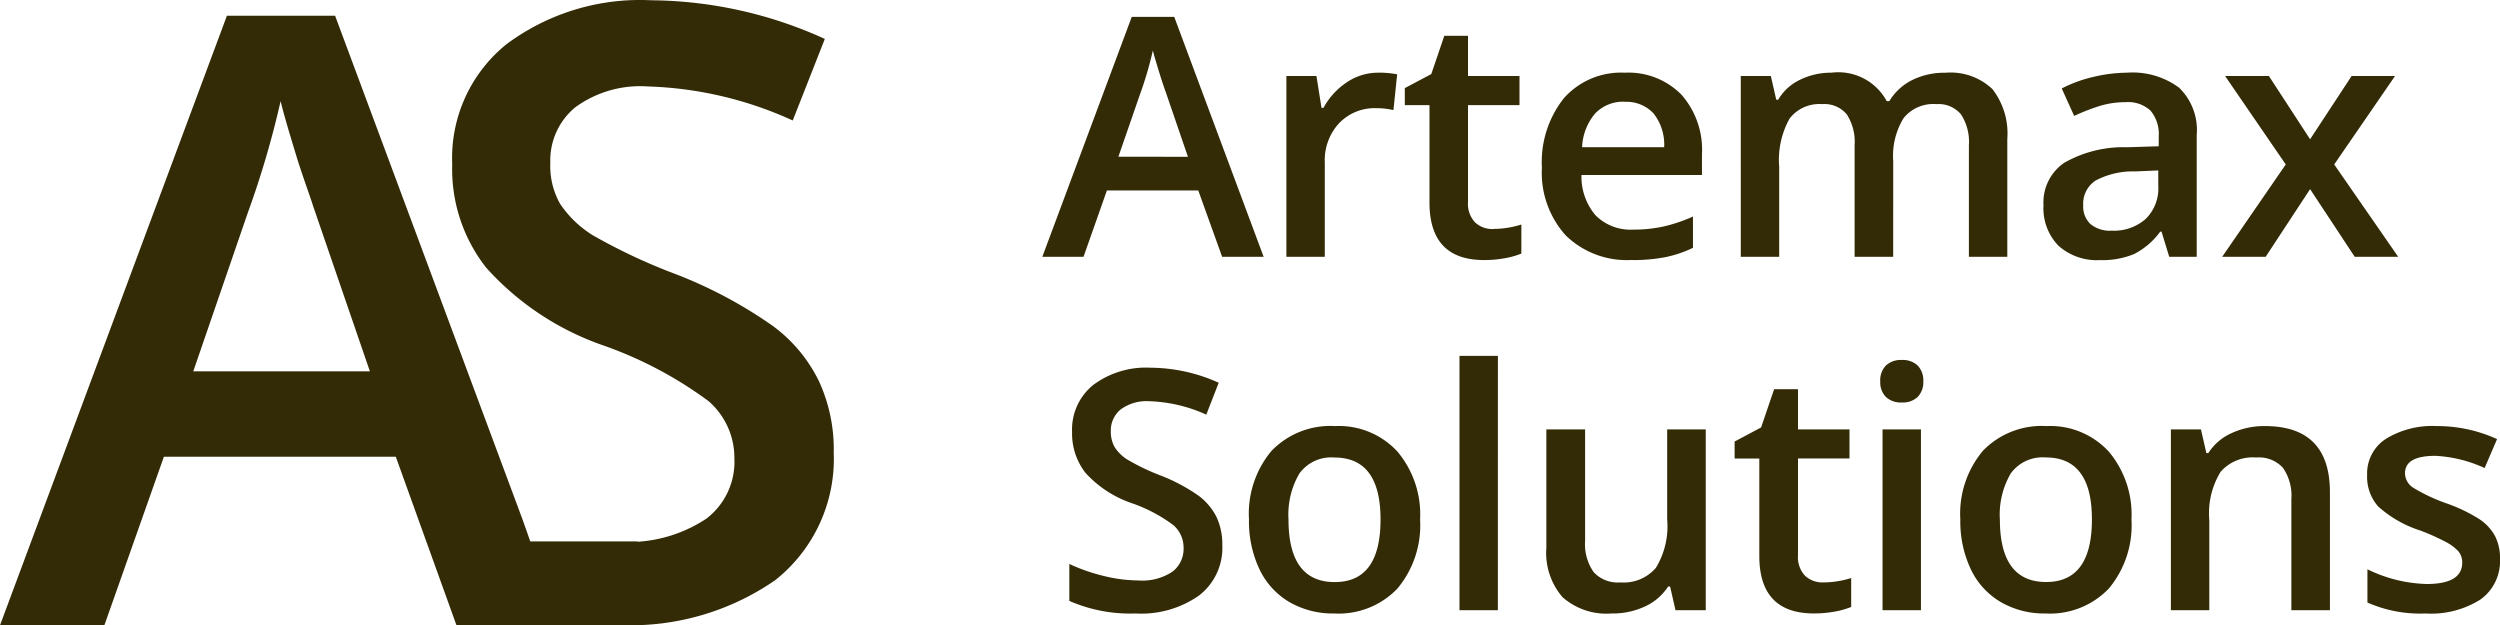
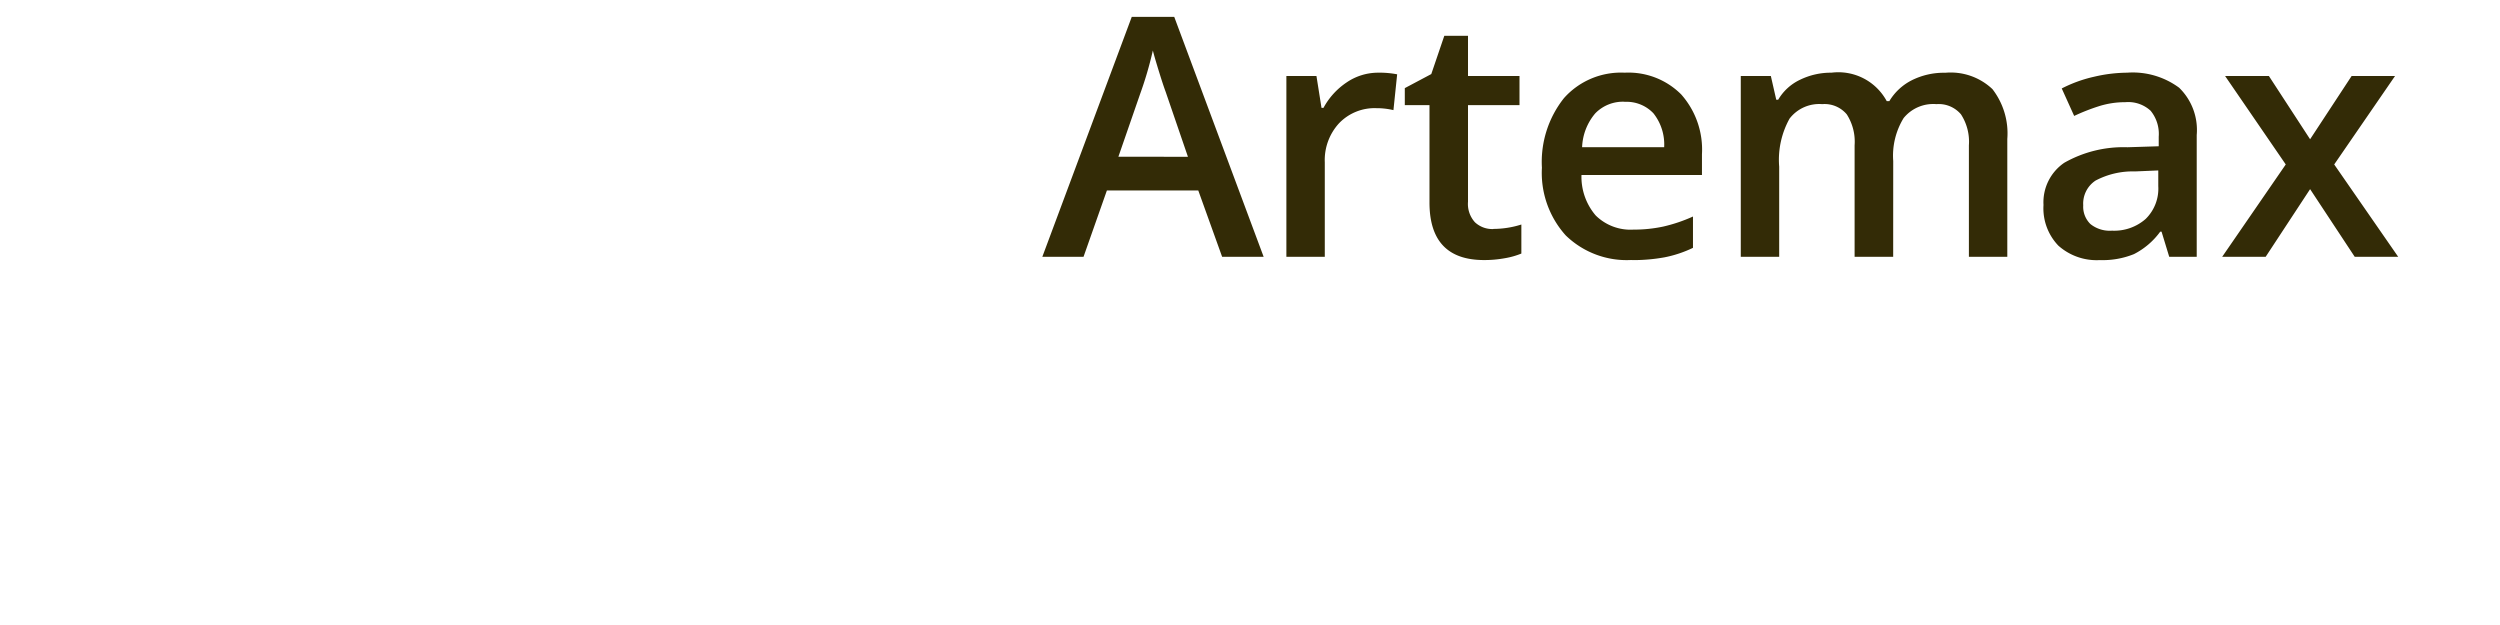
<svg xmlns="http://www.w3.org/2000/svg" width="134.414" height="33.619" viewBox="0 0 134.414 33.619">
  <g id="Group_4492" data-name="Group 4492" transform="translate(-15410 9175.751)">
    <path id="Path_10569" data-name="Path 10569" d="M-63.461,0l-1.283-3.568h-4.913L-70.914,0h-2.215l4.808-12.9h2.285L-61.229,0ZM-65.3-5.379l-1.2-3.5q-.132-.352-.365-1.107t-.321-1.107a19.7,19.7,0,0,1-.694,2.364l-1.16,3.349ZM-55.079-9.9a4.972,4.972,0,0,1,1.028.088l-.2,1.925a3.9,3.9,0,0,0-.914-.105,2.645,2.645,0,0,0-2.008.809,2.923,2.923,0,0,0-.769,2.1V0h-2.065V-9.721h1.617l.272,1.714h.105a3.851,3.851,0,0,1,1.261-1.38A3,3,0,0,1-55.079-9.9Zm6.194,8.4a5.023,5.023,0,0,0,1.512-.237V-.176a4.169,4.169,0,0,1-.883.25,6.086,6.086,0,0,1-1.121.1q-2.936,0-2.936-3.094V-8.156h-1.327V-9.07l1.424-.756.7-2.057h1.274v2.162h2.769v1.564h-2.769v5.2a1.46,1.46,0,0,0,.374,1.1A1.362,1.362,0,0,0-48.885-1.494Zm7.442,1.67a4.7,4.7,0,0,1-3.546-1.323A5.021,5.021,0,0,1-46.268-4.79a5.509,5.509,0,0,1,1.187-3.744A4.1,4.1,0,0,1-41.82-9.9a4.006,4.006,0,0,1,3.041,1.169,4.467,4.467,0,0,1,1.116,3.217v1.116h-6.478a3.193,3.193,0,0,0,.765,2.175,2.663,2.663,0,0,0,2.03.76,7.5,7.5,0,0,0,1.6-.163,8.408,8.408,0,0,0,1.6-.541V-.483a6.342,6.342,0,0,1-1.529.51A9.378,9.378,0,0,1-41.442.176Zm-.378-8.508a2.075,2.075,0,0,0-1.578.624,2.974,2.974,0,0,0-.708,1.819h4.412a2.691,2.691,0,0,0-.58-1.824A1.984,1.984,0,0,0-41.82-8.332ZM-27.382,0h-2.074V-5.994a2.718,2.718,0,0,0-.422-1.666A1.557,1.557,0,0,0-31.2-8.209a2.011,2.011,0,0,0-1.753.778,4.564,4.564,0,0,0-.558,2.588V0h-2.065V-9.721h1.617l.29,1.274h.105a2.693,2.693,0,0,1,1.173-1.072A3.783,3.783,0,0,1-30.7-9.9a2.956,2.956,0,0,1,2.971,1.529h.141a2.963,2.963,0,0,1,1.213-1.125,3.849,3.849,0,0,1,1.793-.4,3.265,3.265,0,0,1,2.536.879,3.892,3.892,0,0,1,.8,2.681V0h-2.065V-5.994a2.7,2.7,0,0,0-.426-1.666,1.569,1.569,0,0,0-1.323-.549,2.05,2.05,0,0,0-1.762.751,3.874,3.874,0,0,0-.558,2.307ZM-12.54,0l-.413-1.354h-.07A3.982,3.982,0,0,1-14.438-.145a4.475,4.475,0,0,1-1.828.321A3.094,3.094,0,0,1-18.5-.6a2.894,2.894,0,0,1-.8-2.188,2.57,2.57,0,0,1,1.116-2.268,6.436,6.436,0,0,1,3.4-.835l1.679-.053V-6.46a1.965,1.965,0,0,0-.435-1.393A1.774,1.774,0,0,0-14.9-8.314a4.665,4.665,0,0,0-1.433.22,10.811,10.811,0,0,0-1.318.519l-.668-1.477a7.189,7.189,0,0,1,1.731-.628A7.968,7.968,0,0,1-14.807-9.9a4.2,4.2,0,0,1,2.8.809,3.166,3.166,0,0,1,.945,2.54V0Zm-3.076-1.406a2.558,2.558,0,0,0,1.806-.628A2.278,2.278,0,0,0-13.129-3.8v-.844l-1.248.053A4.27,4.27,0,0,0-16.5-4.1a1.482,1.482,0,0,0-.664,1.332,1.3,1.3,0,0,0,.387,1.006A1.661,1.661,0,0,0-15.616-1.406Zm9.341-3.56L-9.536-9.721h2.355l2.215,3.4,2.232-3.4H-.4l-3.27,4.755L-.229,0H-2.566l-2.4-3.639L-7.356,0H-9.694Z" transform="translate(15539.17 -9161.943)" fill="#332b06" />
-     <path id="Path_10568" data-name="Path 10568" d="M-69.451-3.489A3.234,3.234,0,0,1-70.69-.8a5.393,5.393,0,0,1-3.419.976A8.158,8.158,0,0,1-77.677-.5V-2.487a9.7,9.7,0,0,0,1.868.65,7.919,7.919,0,0,0,1.841.237,2.929,2.929,0,0,0,1.841-.475,1.548,1.548,0,0,0,.593-1.274,1.6,1.6,0,0,0-.545-1.222,8.2,8.2,0,0,0-2.25-1.187,5.952,5.952,0,0,1-2.479-1.626,3.44,3.44,0,0,1-.721-2.2,3.077,3.077,0,0,1,1.143-2.531,4.74,4.74,0,0,1,3.067-.923,9.012,9.012,0,0,1,3.674.809l-.668,1.714a8.027,8.027,0,0,0-3.059-.721,2.347,2.347,0,0,0-1.547.444,1.458,1.458,0,0,0-.527,1.173,1.652,1.652,0,0,0,.211.857,2.155,2.155,0,0,0,.694.672,11.745,11.745,0,0,0,1.74.835,9.522,9.522,0,0,1,2.074,1.1A3.231,3.231,0,0,1-69.758-5,3.463,3.463,0,0,1-69.451-3.489Zm10.633-1.389A5.306,5.306,0,0,1-60.04-1.16a4.377,4.377,0,0,1-3.4,1.336,4.66,4.66,0,0,1-2.408-.615,4.062,4.062,0,0,1-1.608-1.767,6.017,6.017,0,0,1-.562-2.672,5.27,5.27,0,0,1,1.213-3.691A4.4,4.4,0,0,1-63.388-9.9a4.282,4.282,0,0,1,3.34,1.358A5.245,5.245,0,0,1-58.818-4.878Zm-7.075,0q0,3.366,2.487,3.366,2.461,0,2.461-3.366,0-3.331-2.479-3.331a2.113,2.113,0,0,0-1.885.861A4.383,4.383,0,0,0-65.893-4.878ZM-54.637,0H-56.7V-13.676h2.065Zm9.551,0-.29-1.274h-.105A2.931,2.931,0,0,1-46.707-.211a4.1,4.1,0,0,1-1.815.387A3.563,3.563,0,0,1-51.159-.7a3.643,3.643,0,0,1-.87-2.663V-9.721h2.083v5.994a2.6,2.6,0,0,0,.457,1.674,1.745,1.745,0,0,0,1.433.558,2.281,2.281,0,0,0,1.912-.778,4.286,4.286,0,0,0,.611-2.606V-9.721h2.074V0Zm7.934-1.494a5.023,5.023,0,0,0,1.512-.237V-.176a4.169,4.169,0,0,1-.883.25,6.086,6.086,0,0,1-1.121.1q-2.936,0-2.936-3.094V-8.156h-1.327V-9.07l1.424-.756.7-2.057H-38.5v2.162h2.769v1.564H-38.5v5.2a1.46,1.46,0,0,0,.374,1.1A1.362,1.362,0,0,0-37.151-1.494ZM-31.889,0h-2.065V-9.721h2.065Zm-2.188-12.3a1.144,1.144,0,0,1,.3-.853,1.182,1.182,0,0,1,.866-.3,1.156,1.156,0,0,1,.848.3,1.144,1.144,0,0,1,.3.853,1.122,1.122,0,0,1-.3.831,1.147,1.147,0,0,1-.848.3,1.171,1.171,0,0,1-.866-.3A1.122,1.122,0,0,1-34.077-12.3Zm13.507,7.418A5.306,5.306,0,0,1-21.792-1.16a4.377,4.377,0,0,1-3.4,1.336A4.66,4.66,0,0,1-27.6-.439,4.062,4.062,0,0,1-29.21-2.206a6.017,6.017,0,0,1-.562-2.672A5.27,5.27,0,0,1-28.56-8.569,4.4,4.4,0,0,1-25.141-9.9,4.282,4.282,0,0,1-21.8-8.539,5.245,5.245,0,0,1-20.571-4.878Zm-7.075,0q0,3.366,2.487,3.366,2.461,0,2.461-3.366,0-3.331-2.479-3.331a2.113,2.113,0,0,0-1.885.861A4.383,4.383,0,0,0-27.646-4.878ZM-9.9,0h-2.074V-5.977a2.616,2.616,0,0,0-.453-1.679,1.75,1.75,0,0,0-1.437-.554,2.285,2.285,0,0,0-1.916.773,4.27,4.27,0,0,0-.606,2.593V0h-2.065V-9.721h1.617l.29,1.274h.105a2.876,2.876,0,0,1,1.248-1.072A4.182,4.182,0,0,1-13.4-9.9q3.5,0,3.5,3.56ZM-.756-2.769A2.543,2.543,0,0,1-1.793-.584a4.966,4.966,0,0,1-2.971.76,7.017,7.017,0,0,1-3.12-.589V-2.2a7.66,7.66,0,0,0,3.19.791q1.907,0,1.907-1.151A.912.912,0,0,0-3-3.173a2.5,2.5,0,0,0-.694-.51,11.949,11.949,0,0,0-1.345-.6,6.22,6.22,0,0,1-2.272-1.3A2.407,2.407,0,0,1-7.9-7.269,2.216,2.216,0,0,1-6.9-9.207,4.776,4.776,0,0,1-4.157-9.9,7.754,7.754,0,0,1-.914-9.2l-.668,1.556A7.213,7.213,0,0,0-4.228-8.3q-1.635,0-1.635.932a.937.937,0,0,0,.426.773,9.374,9.374,0,0,0,1.859.87,8.5,8.5,0,0,1,1.749.853,2.548,2.548,0,0,1,.809.892A2.582,2.582,0,0,1-.756-2.769Z" transform="translate(15545.17 -9142.943)" fill="#332b06" />
    <g id="Layer_2" data-name="Layer 2" transform="translate(15410 -9175.751)">
      <g id="Layer_1" data-name="Layer 1" transform="translate(0 0)">
-         <path id="Path_10567" data-name="Path 10567" d="M34.31,29.1h-5.8l-.395-1.122L18.017.839H12.2L0,33.611H5.611l3.2-9.061H21.28l3.263,9.061h9.539a13.653,13.653,0,0,0,7.606-2.431,8.312,8.312,0,0,0,3.138-6.837,8.749,8.749,0,0,0-.79-3.845,8.063,8.063,0,0,0-2.473-2.972A24.127,24.127,0,0,0,36.3,14.721a30.819,30.819,0,0,1-4.426-2.078,5.756,5.756,0,0,1-1.766-1.7,4.156,4.156,0,0,1-.52-2.2,3.7,3.7,0,0,1,1.33-2.972A5.923,5.923,0,0,1,34.85,4.642a20.178,20.178,0,0,1,7.772,1.829l1.725-4.385A22.859,22.859,0,0,0,35.016.008a12.012,12.012,0,0,0-7.793,2.369,7.855,7.855,0,0,0-2.909,6.442,8.562,8.562,0,0,0,1.829,5.569,15.087,15.087,0,0,0,6.234,4.156,21.508,21.508,0,0,1,5.715,3.013,4.032,4.032,0,0,1,1.392,3.076,3.845,3.845,0,0,1-1.5,3.242,7.564,7.564,0,0,1-3.72,1.247ZM10.391,19.958l2.93-8.52a49.873,49.873,0,0,0,1.766-6.006c.145.6.416,1.538.81,2.826s.727,2.14.935,2.805l3.055,8.894Z" transform="translate(0 0.007)" fill="#332b06" />
-       </g>
+         </g>
    </g>
  </g>
</svg>